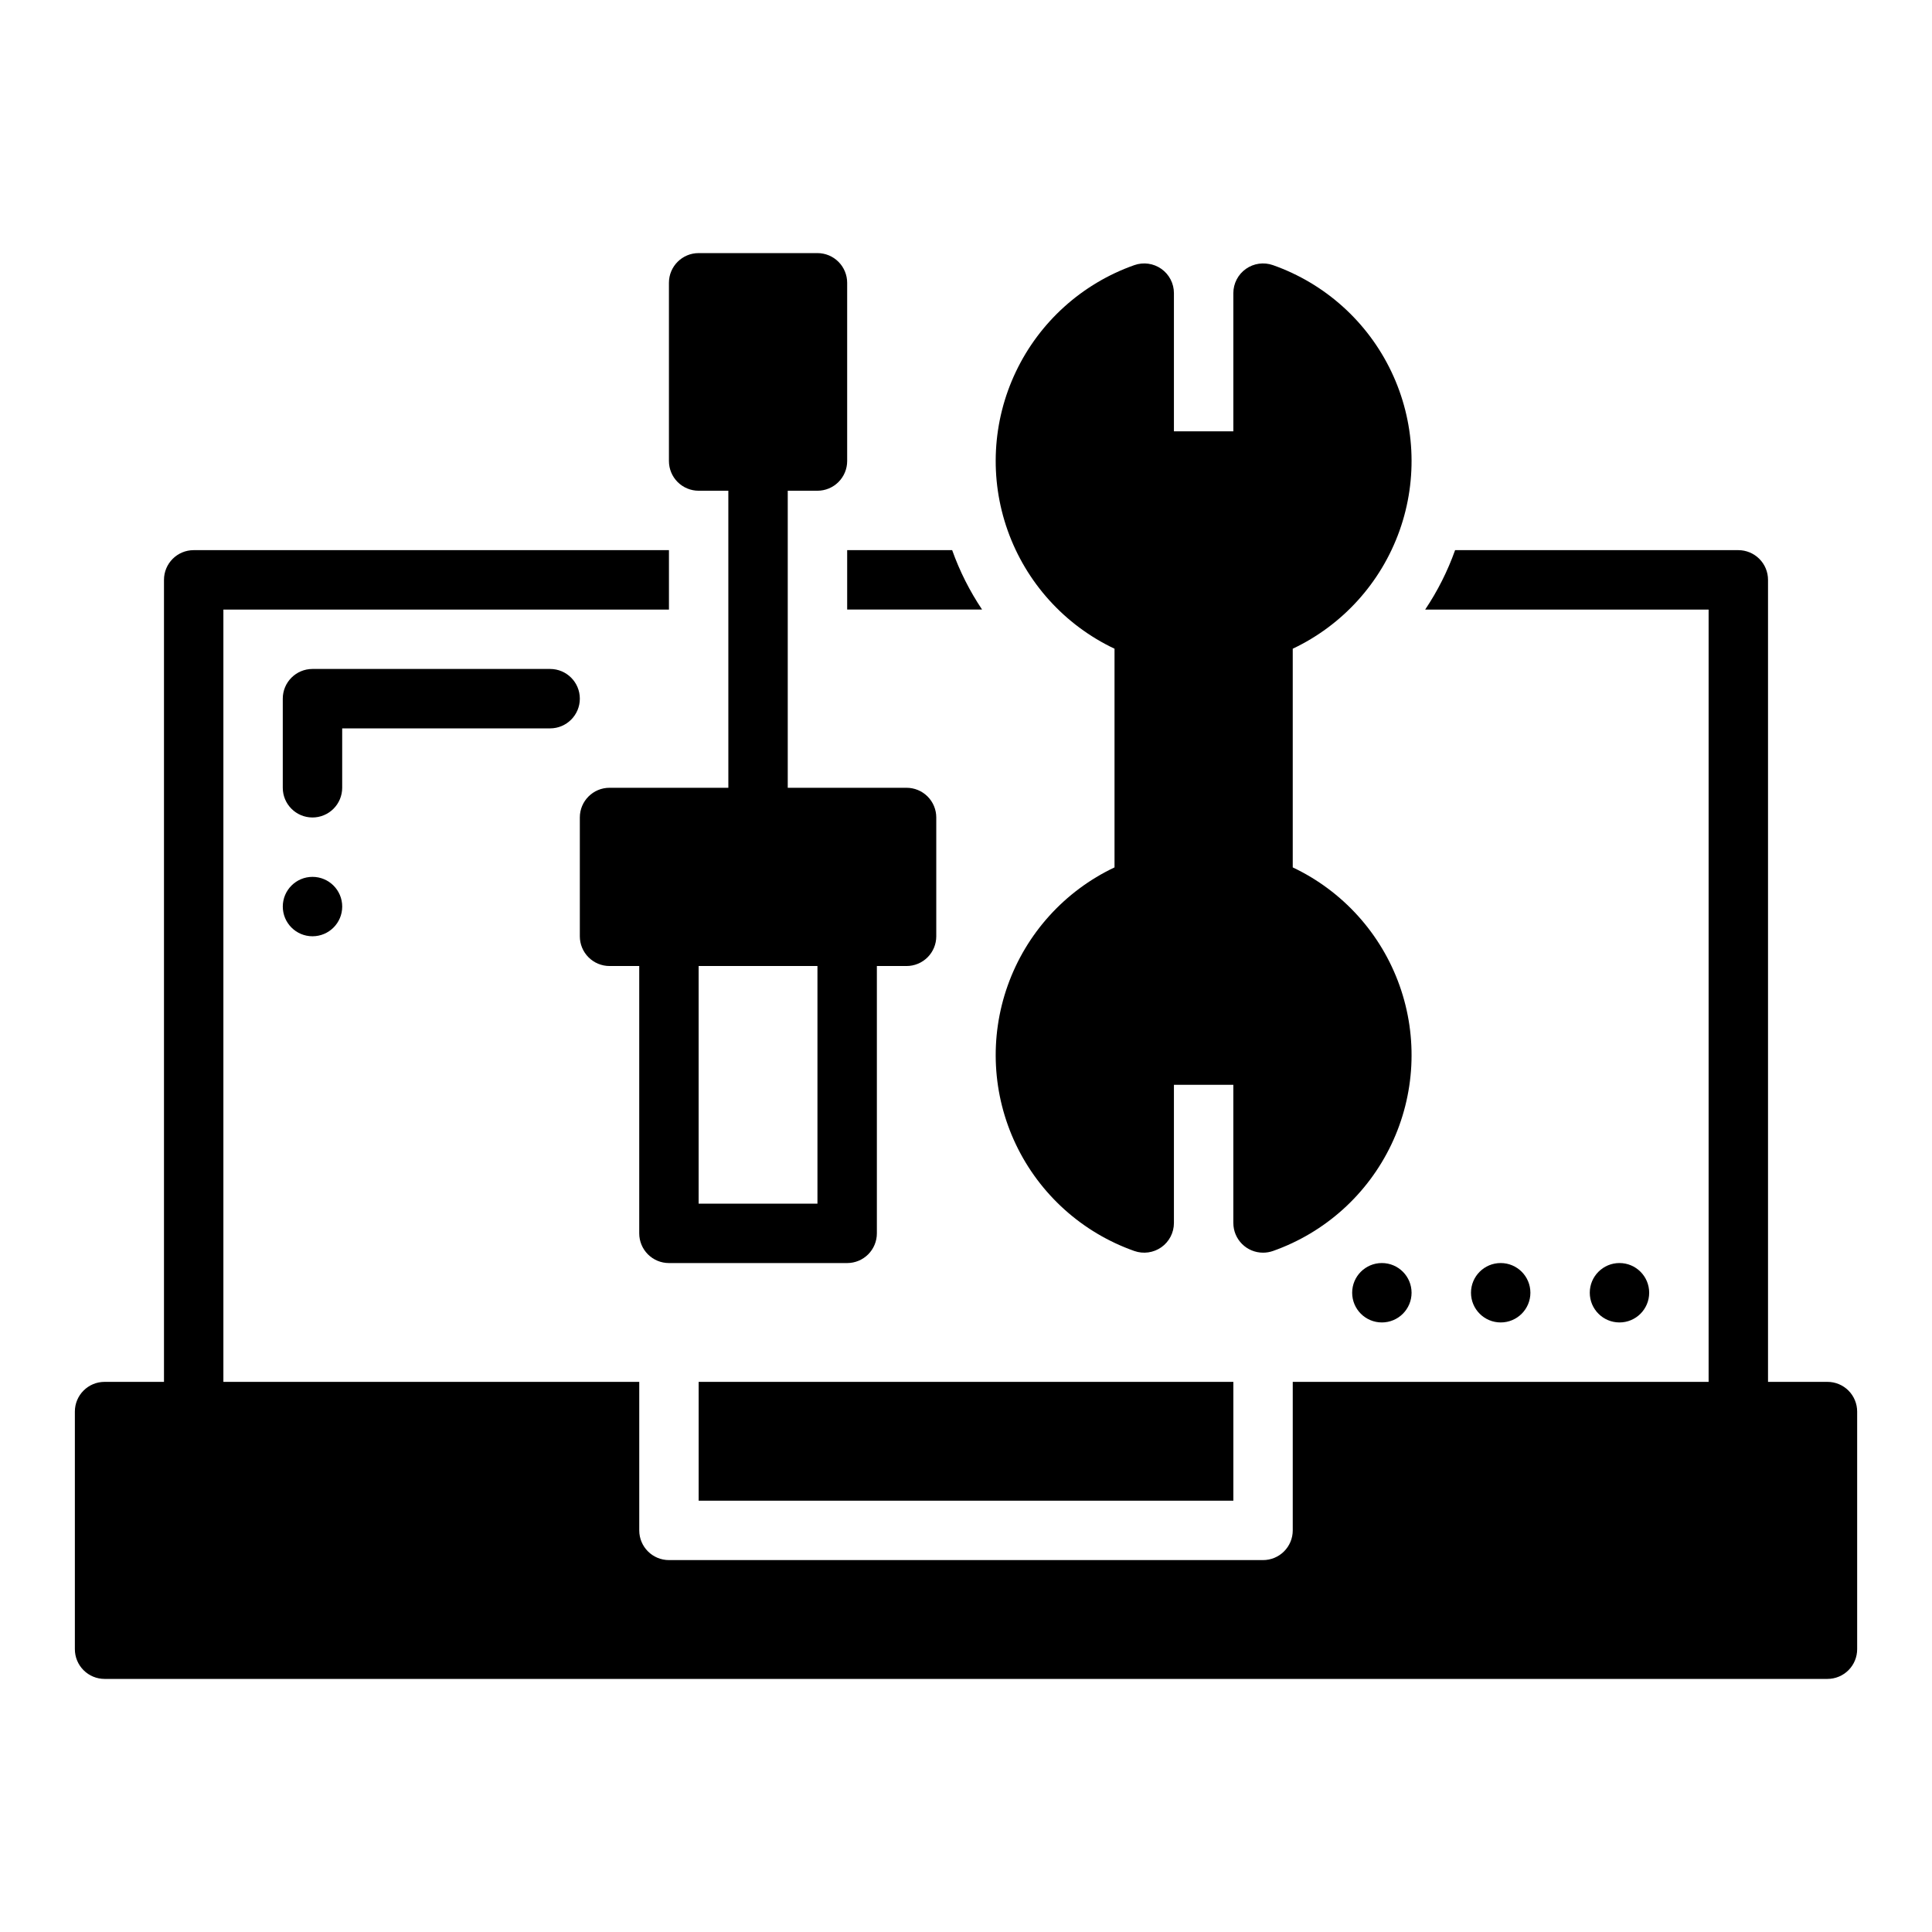
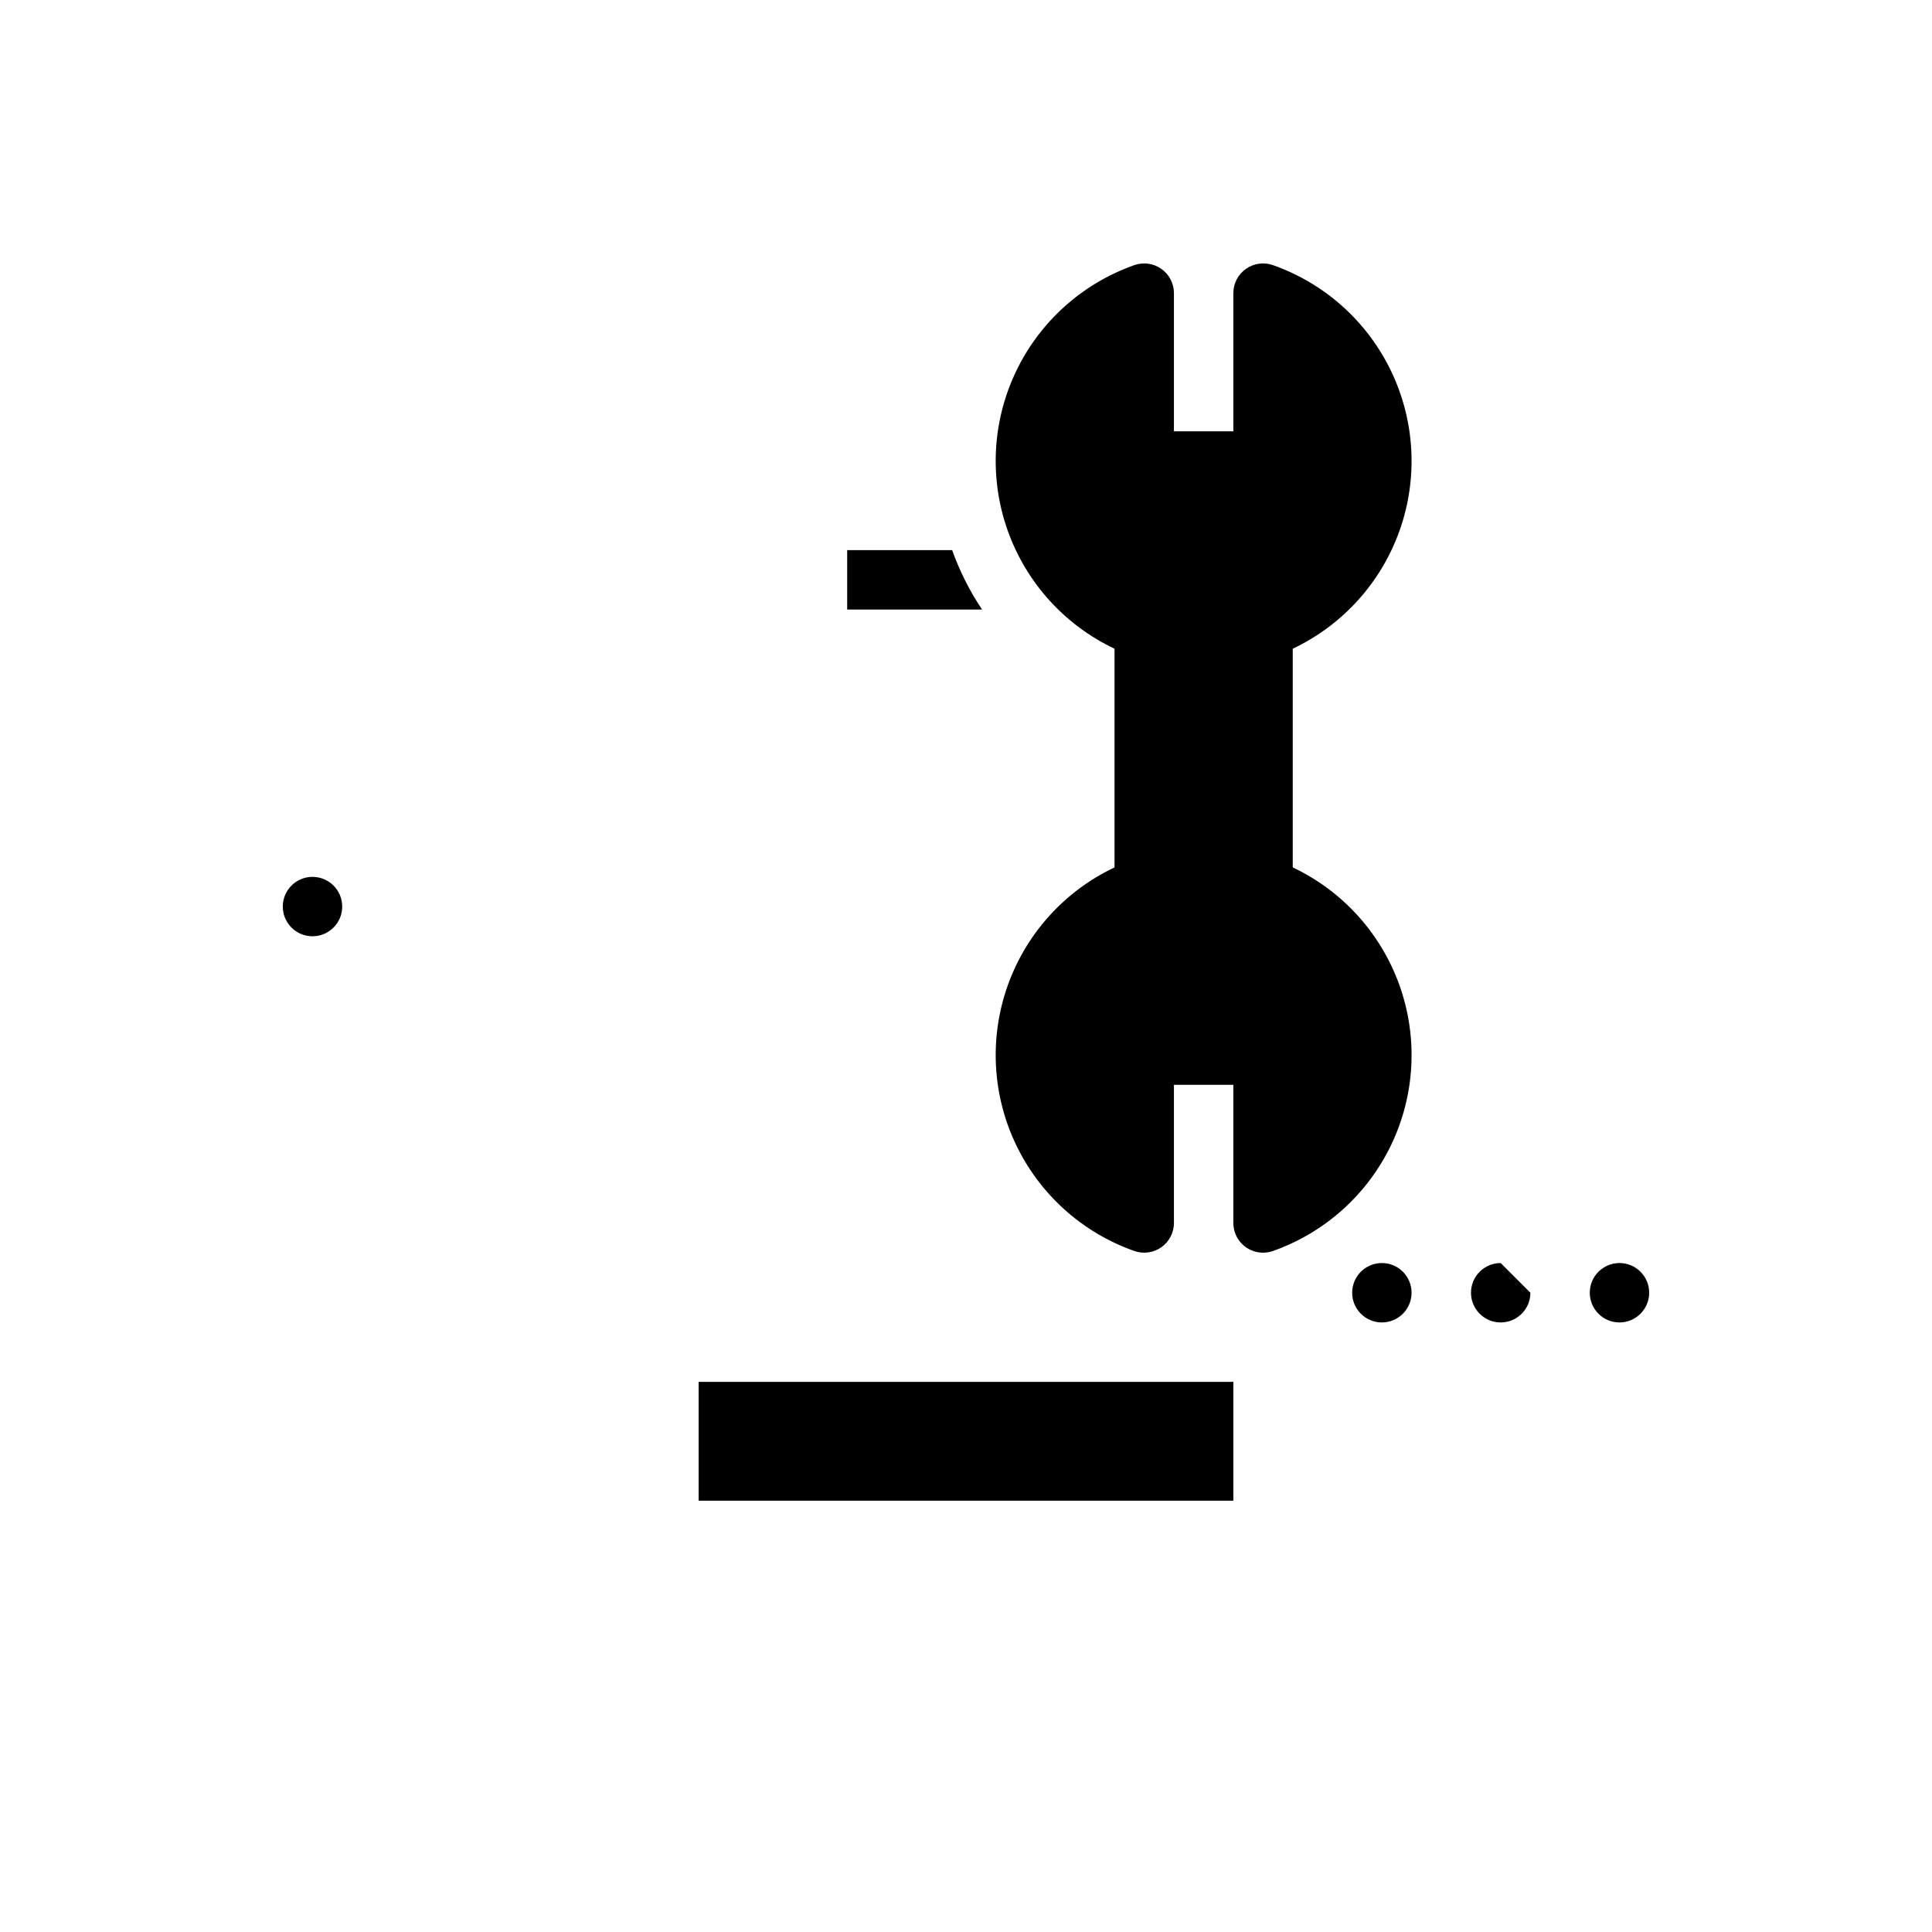
<svg xmlns="http://www.w3.org/2000/svg" fill="#000000" width="800px" height="800px" version="1.1" viewBox="144 144 512 512">
  <g>
-     <path d="m384.25 352.77h-31.488v-78.719h7.871c2.09 0 4.09-0.832 5.566-2.305 1.477-1.477 2.309-3.481 2.309-5.566v-47.234c0-2.086-0.832-4.09-2.309-5.566s-3.477-2.305-5.566-2.305h-31.488c-4.348 0-7.871 3.523-7.871 7.871v47.234c0 2.086 0.832 4.09 2.305 5.566 1.477 1.473 3.481 2.305 5.566 2.305h7.871l0.004 78.719h-31.488c-4.348 0-7.871 3.523-7.871 7.871v31.488c0 2.09 0.828 4.09 2.305 5.566 1.477 1.477 3.477 2.309 5.566 2.309h7.871v70.848c0 2.086 0.828 4.09 2.305 5.566 1.477 1.477 3.481 2.305 5.566 2.305h47.234c2.086 0 4.09-0.828 5.566-2.305 1.477-1.477 2.305-3.481 2.305-5.566v-70.848h7.871c2.09 0 4.09-0.832 5.566-2.309 1.477-1.477 2.305-3.477 2.305-5.566v-31.488c0-2.086-0.828-4.09-2.305-5.566-1.477-1.473-3.477-2.305-5.566-2.305zm-23.617 110.21h-31.488v-62.977h31.488z" />
    <path d="m486.59 373.87v-57.957 0.004c13.219-6.258 23.402-17.52 28.305-31.297 4.902-13.777 4.121-28.941-2.176-42.141-6.293-13.199-17.578-23.352-31.371-28.215-2.41-0.852-5.082-0.484-7.172 0.992-2.086 1.477-3.328 3.871-3.328 6.43v36.613h-15.746v-36.613c0-2.559-1.242-4.953-3.328-6.43-2.09-1.477-4.762-1.844-7.172-0.992-13.789 4.863-25.078 15.016-31.371 28.215-6.297 13.199-7.078 28.363-2.176 42.141 4.902 13.777 15.086 25.039 28.305 31.297v57.957-0.004c-13.219 6.258-23.402 17.52-28.305 31.297-4.902 13.777-4.121 28.938 2.176 42.141 6.293 13.199 17.582 23.352 31.371 28.215 2.41 0.852 5.082 0.48 7.172-0.992 2.086-1.477 3.328-3.871 3.328-6.43v-36.613h15.742v36.617l0.004-0.004c0 4.348 3.523 7.871 7.871 7.871 0.895 0 1.785-0.152 2.629-0.449 13.793-4.863 25.078-15.016 31.371-28.215 6.297-13.203 7.078-28.363 2.176-42.141-4.902-13.777-15.086-25.039-28.305-31.297z" />
    <path d="m396.33 289.79h-27.82v15.742h35.75v0.004c-3.285-4.902-5.945-10.188-7.93-15.746z" />
-     <path d="m628.29 510.21h-15.746v-212.54c0-2.09-0.828-4.094-2.305-5.566-1.477-1.477-3.481-2.309-5.566-2.309h-75.055c-1.984 5.559-4.644 10.844-7.93 15.746h75.113v204.67h-110.21v39.359c0 2.09-0.828 4.09-2.305 5.566-1.477 1.477-3.481 2.305-5.566 2.305h-157.44c-4.348 0-7.871-3.523-7.871-7.871v-39.359h-110.21v-204.67h118.08v-15.746h-125.95c-4.348 0-7.871 3.527-7.871 7.875v212.54h-15.742c-4.348 0-7.875 3.523-7.875 7.871v62.977c0 2.09 0.832 4.09 2.309 5.566 1.477 1.477 3.477 2.305 5.566 2.305h456.58c2.086 0 4.09-0.828 5.566-2.305 1.473-1.477 2.305-3.477 2.305-5.566v-62.977c0-2.086-0.832-4.09-2.305-5.566-1.477-1.477-3.481-2.305-5.566-2.305z" />
    <path d="m329.15 510.21h141.7v31.488h-141.7z" />
-     <path d="m226.81 360.64c-4.348 0-7.871-3.523-7.871-7.871v-23.617c0-4.348 3.523-7.871 7.871-7.871h62.977c4.348 0 7.875 3.523 7.875 7.871 0 4.348-3.527 7.875-7.875 7.875h-55.102v15.742c0 2.09-0.832 4.09-2.309 5.566-1.477 1.477-3.477 2.305-5.566 2.305z" />
    <path d="m234.69 384.25c0 4.348-3.527 7.871-7.875 7.871s-7.871-3.523-7.871-7.871 3.523-7.871 7.871-7.871 7.875 3.523 7.875 7.871" />
    <path d="m581.05 486.59c0 4.348-3.523 7.871-7.871 7.871s-7.871-3.523-7.871-7.871 3.523-7.871 7.871-7.871 7.871 3.523 7.871 7.871" />
-     <path d="m549.57 486.59c0 4.348-3.523 7.871-7.871 7.871-4.348 0-7.871-3.523-7.871-7.871s3.523-7.871 7.871-7.871c4.348 0 7.871 3.523 7.871 7.871" />
+     <path d="m549.57 486.59c0 4.348-3.523 7.871-7.871 7.871-4.348 0-7.871-3.523-7.871-7.871s3.523-7.871 7.871-7.871" />
    <path d="m518.08 486.59c0 4.348-3.523 7.871-7.871 7.871-4.348 0-7.871-3.523-7.871-7.871s3.523-7.871 7.871-7.871c4.348 0 7.871 3.523 7.871 7.871" />
  </g>
</svg>